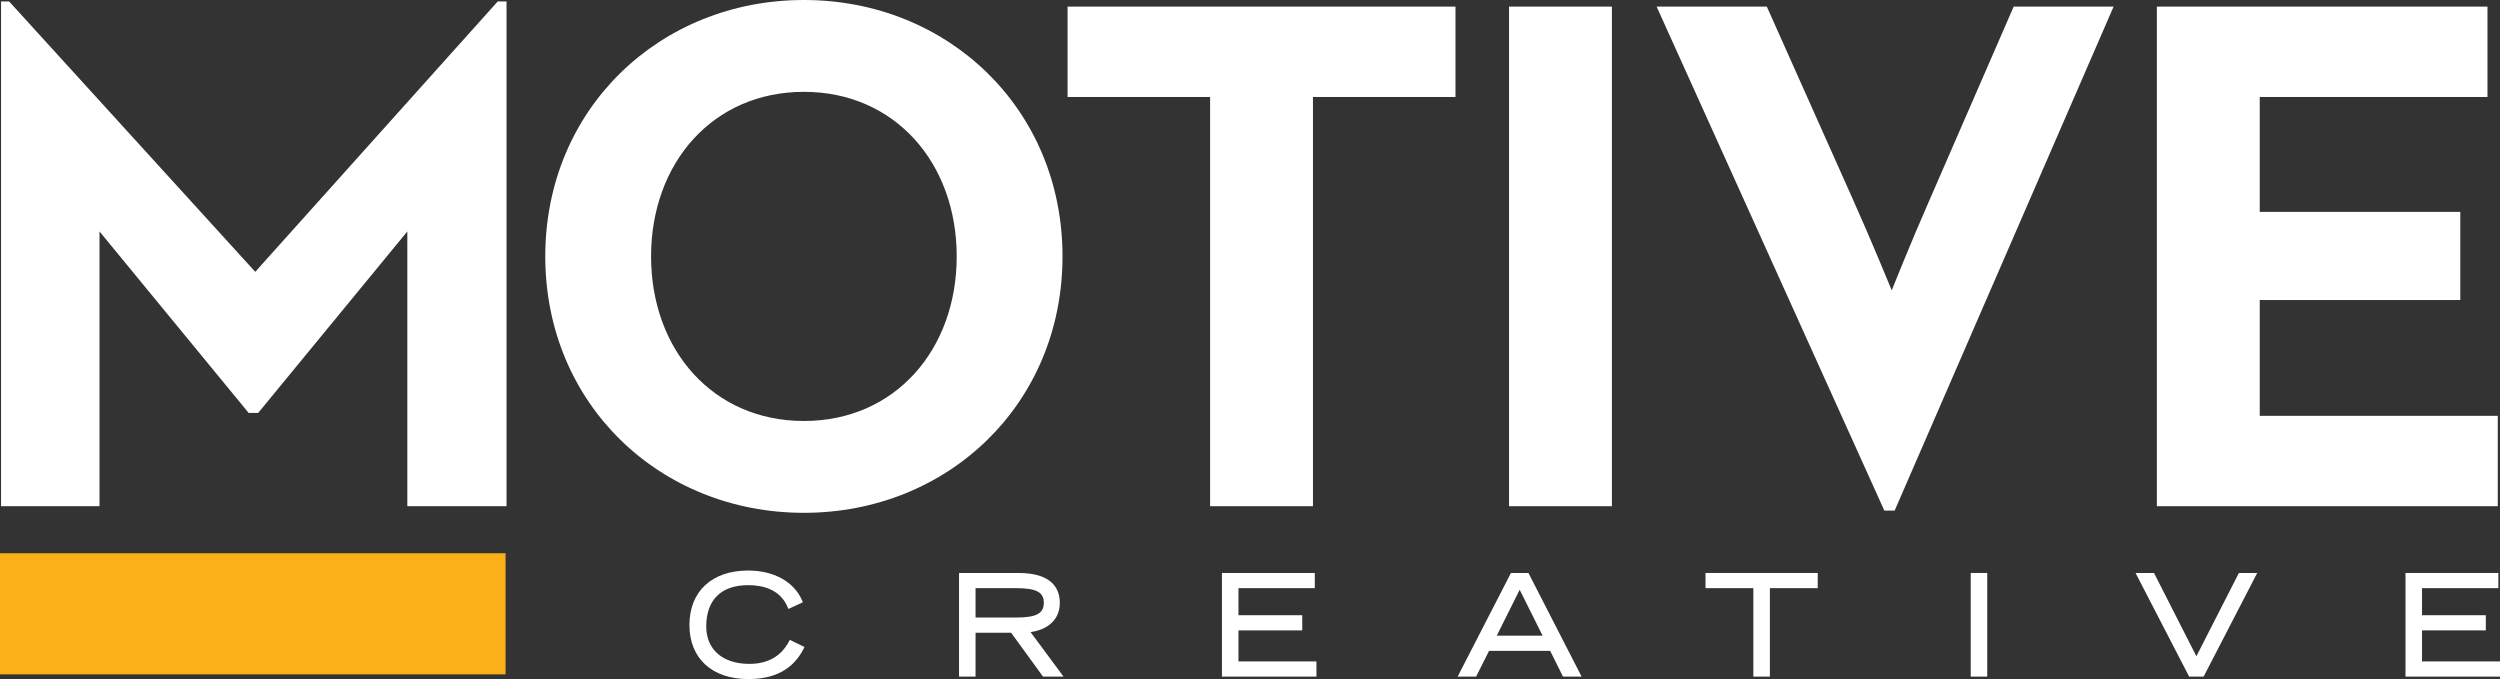
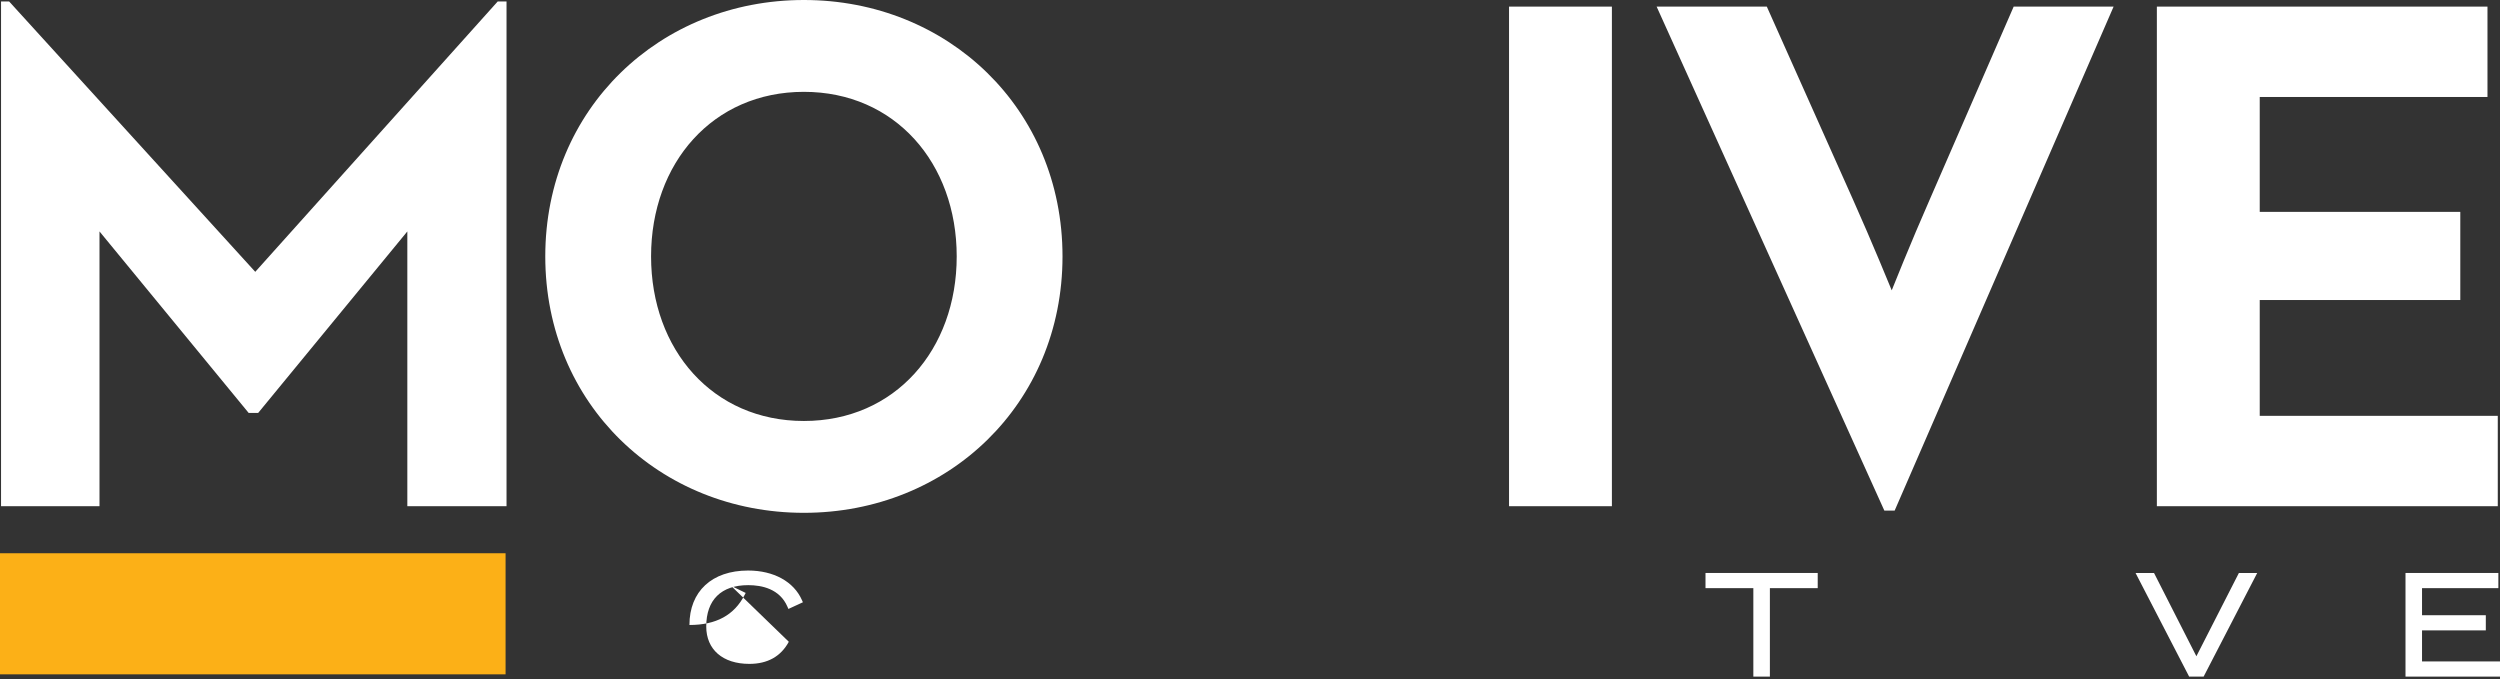
<svg xmlns="http://www.w3.org/2000/svg" version="1.1" id="Layer_1" x="0px" y="0px" width="275.677px" height="74.879px" viewBox="0 0 275.677 74.879" enable-background="new 0 0 275.677 74.879" xml:space="preserve">
  <rect x="0" y="0" width="275.677" height="74.879" fill="#333333" stroke="none" />
  <rect y="61.007" fill="#FCB017" width="55.75" height="13.353" />
  <polygon fill="#FFFFFF" points="267.079,72.937 267.079,69.513 274.112,69.513 274.112,67.841 267.079,67.841 267.079,64.855   275.496,64.855 275.496,63.182 265.257,63.182 265.257,74.61 275.677,74.61 275.677,72.937 " />
  <polygon fill="#FFFFFF" points="242.197,72.366 237.525,63.182 235.488,63.182 241.398,74.609 242.996,74.609 248.905,63.182   246.884,63.182 " />
-   <rect x="217.314" y="63.182" fill="#FFFFFF" width="1.821" height="11.428" />
  <polygon fill="#FFFFFF" points="188.067,64.855 193.343,64.855 193.343,74.61 195.166,74.61 195.166,64.855 200.441,64.855   200.441,63.182 188.067,63.182 " />
-   <path fill="#FFFFFF" d="M168.542,63.183h-1.929l-5.879,11.427h2.038l1.428-2.841h6.739l1.413,2.841h2.052l-5.792-11.291  L168.542,63.183z M170.104,70.095h-5.055l2.528-5.064L170.104,70.095z" />
-   <polygon fill="#FFFFFF" points="136.567,69.514 143.6,69.514 143.6,67.841 136.567,67.841 136.567,64.855 144.983,64.855   144.983,63.183 134.744,63.183 134.744,74.61 145.164,74.61 145.164,72.937 136.567,72.937 " />
-   <path fill="#FFFFFF" d="M116.865,66.484c0-1.506-0.789-3.301-4.549-3.301h-6.563V74.61h1.823v-4.84h3.921l3.517,4.84h2.262  l-3.637-4.911C115.217,69.493,116.865,68.563,116.865,66.484 M115.102,66.469c0,1.187-0.836,1.629-3.086,1.629h-4.44v-3.243h4.44  C114.266,64.855,115.102,65.292,115.102,66.469" />
-   <path fill="#FFFFFF" d="M86.982,70.769c-0.875,1.617-2.338,2.438-4.35,2.438c-2.933,0-4.754-1.58-4.754-4.123  c0-2.939,1.646-4.559,4.634-4.559c1.506,0,3.479,0.414,4.324,2.389l0.102,0.236l1.598-0.737l-0.098-0.225  c-0.901-2.052-3.122-3.275-5.941-3.275c-3.992,0-6.472,2.301-6.472,6.005c0,3.678,2.486,5.962,6.487,5.962  c2.945,0,4.935-1.082,6.084-3.307l0.118-0.228l-1.618-0.786L86.982,70.769z" />
+   <path fill="#FFFFFF" d="M86.982,70.769c-0.875,1.617-2.338,2.438-4.35,2.438c-2.933,0-4.754-1.58-4.754-4.123  c0-2.939,1.646-4.559,4.634-4.559c1.506,0,3.479,0.414,4.324,2.389l0.102,0.236l1.598-0.737l-0.098-0.225  c-0.901-2.052-3.122-3.275-5.941-3.275c-3.992,0-6.472,2.301-6.472,6.005c2.945,0,4.935-1.082,6.084-3.307l0.118-0.228l-1.618-0.786L86.982,70.769z" />
  <polygon fill="#FFFFFF" points="237.839,0.729 274.296,0.729 274.296,10.694 249.182,10.694 249.182,23.363 271.299,23.363   271.299,33.084 249.182,33.084 249.182,45.855 275.431,45.855 275.431,55.82 237.839,55.82 " />
  <path fill="#FFFFFF" d="M182.677,0.729h12.151l9.48,21.226c2.105,4.699,4.294,10.062,4.294,10.062s2.105-5.282,4.212-10.062  l9.236-21.226h11.019l-24.144,55.577h-1.135L182.677,0.729z" />
  <rect x="166.403" y="0.729" fill="#FFFFFF" width="11.342" height="55.091" />
-   <polygon fill="#FFFFFF" points="117.722,0.729 117.722,10.694 133.439,10.694 133.439,55.82 144.781,55.82 144.781,10.694   160.498,10.694 160.498,0.729 " />
  <path fill="#FFFFFF" d="M60.128,28.274C60.128,11.99,72.767,0,88.646,0c15.879,0,28.518,11.99,28.518,28.274  c0,16.285-12.639,28.275-28.518,28.275C72.767,56.549,60.128,44.559,60.128,28.274 M105.497,28.274  c0-10.289-6.805-18.147-16.851-18.147c-10.046,0-16.851,7.858-16.851,18.147S78.6,46.422,88.646,46.422  C98.692,46.422,105.497,38.563,105.497,28.274" />
  <polygon fill="#FFFFFF" points="54.882,0.162 28.147,29.975 1.007,0.162 0.115,0.162 0.115,7.859 0.115,12.614 0.115,55.82   10.971,55.82 10.971,25.52 27.418,45.531 28.471,45.531 44.917,25.52 44.917,55.82 55.855,55.82 55.855,12.645 55.855,7.301   55.855,0.162 " />
</svg>